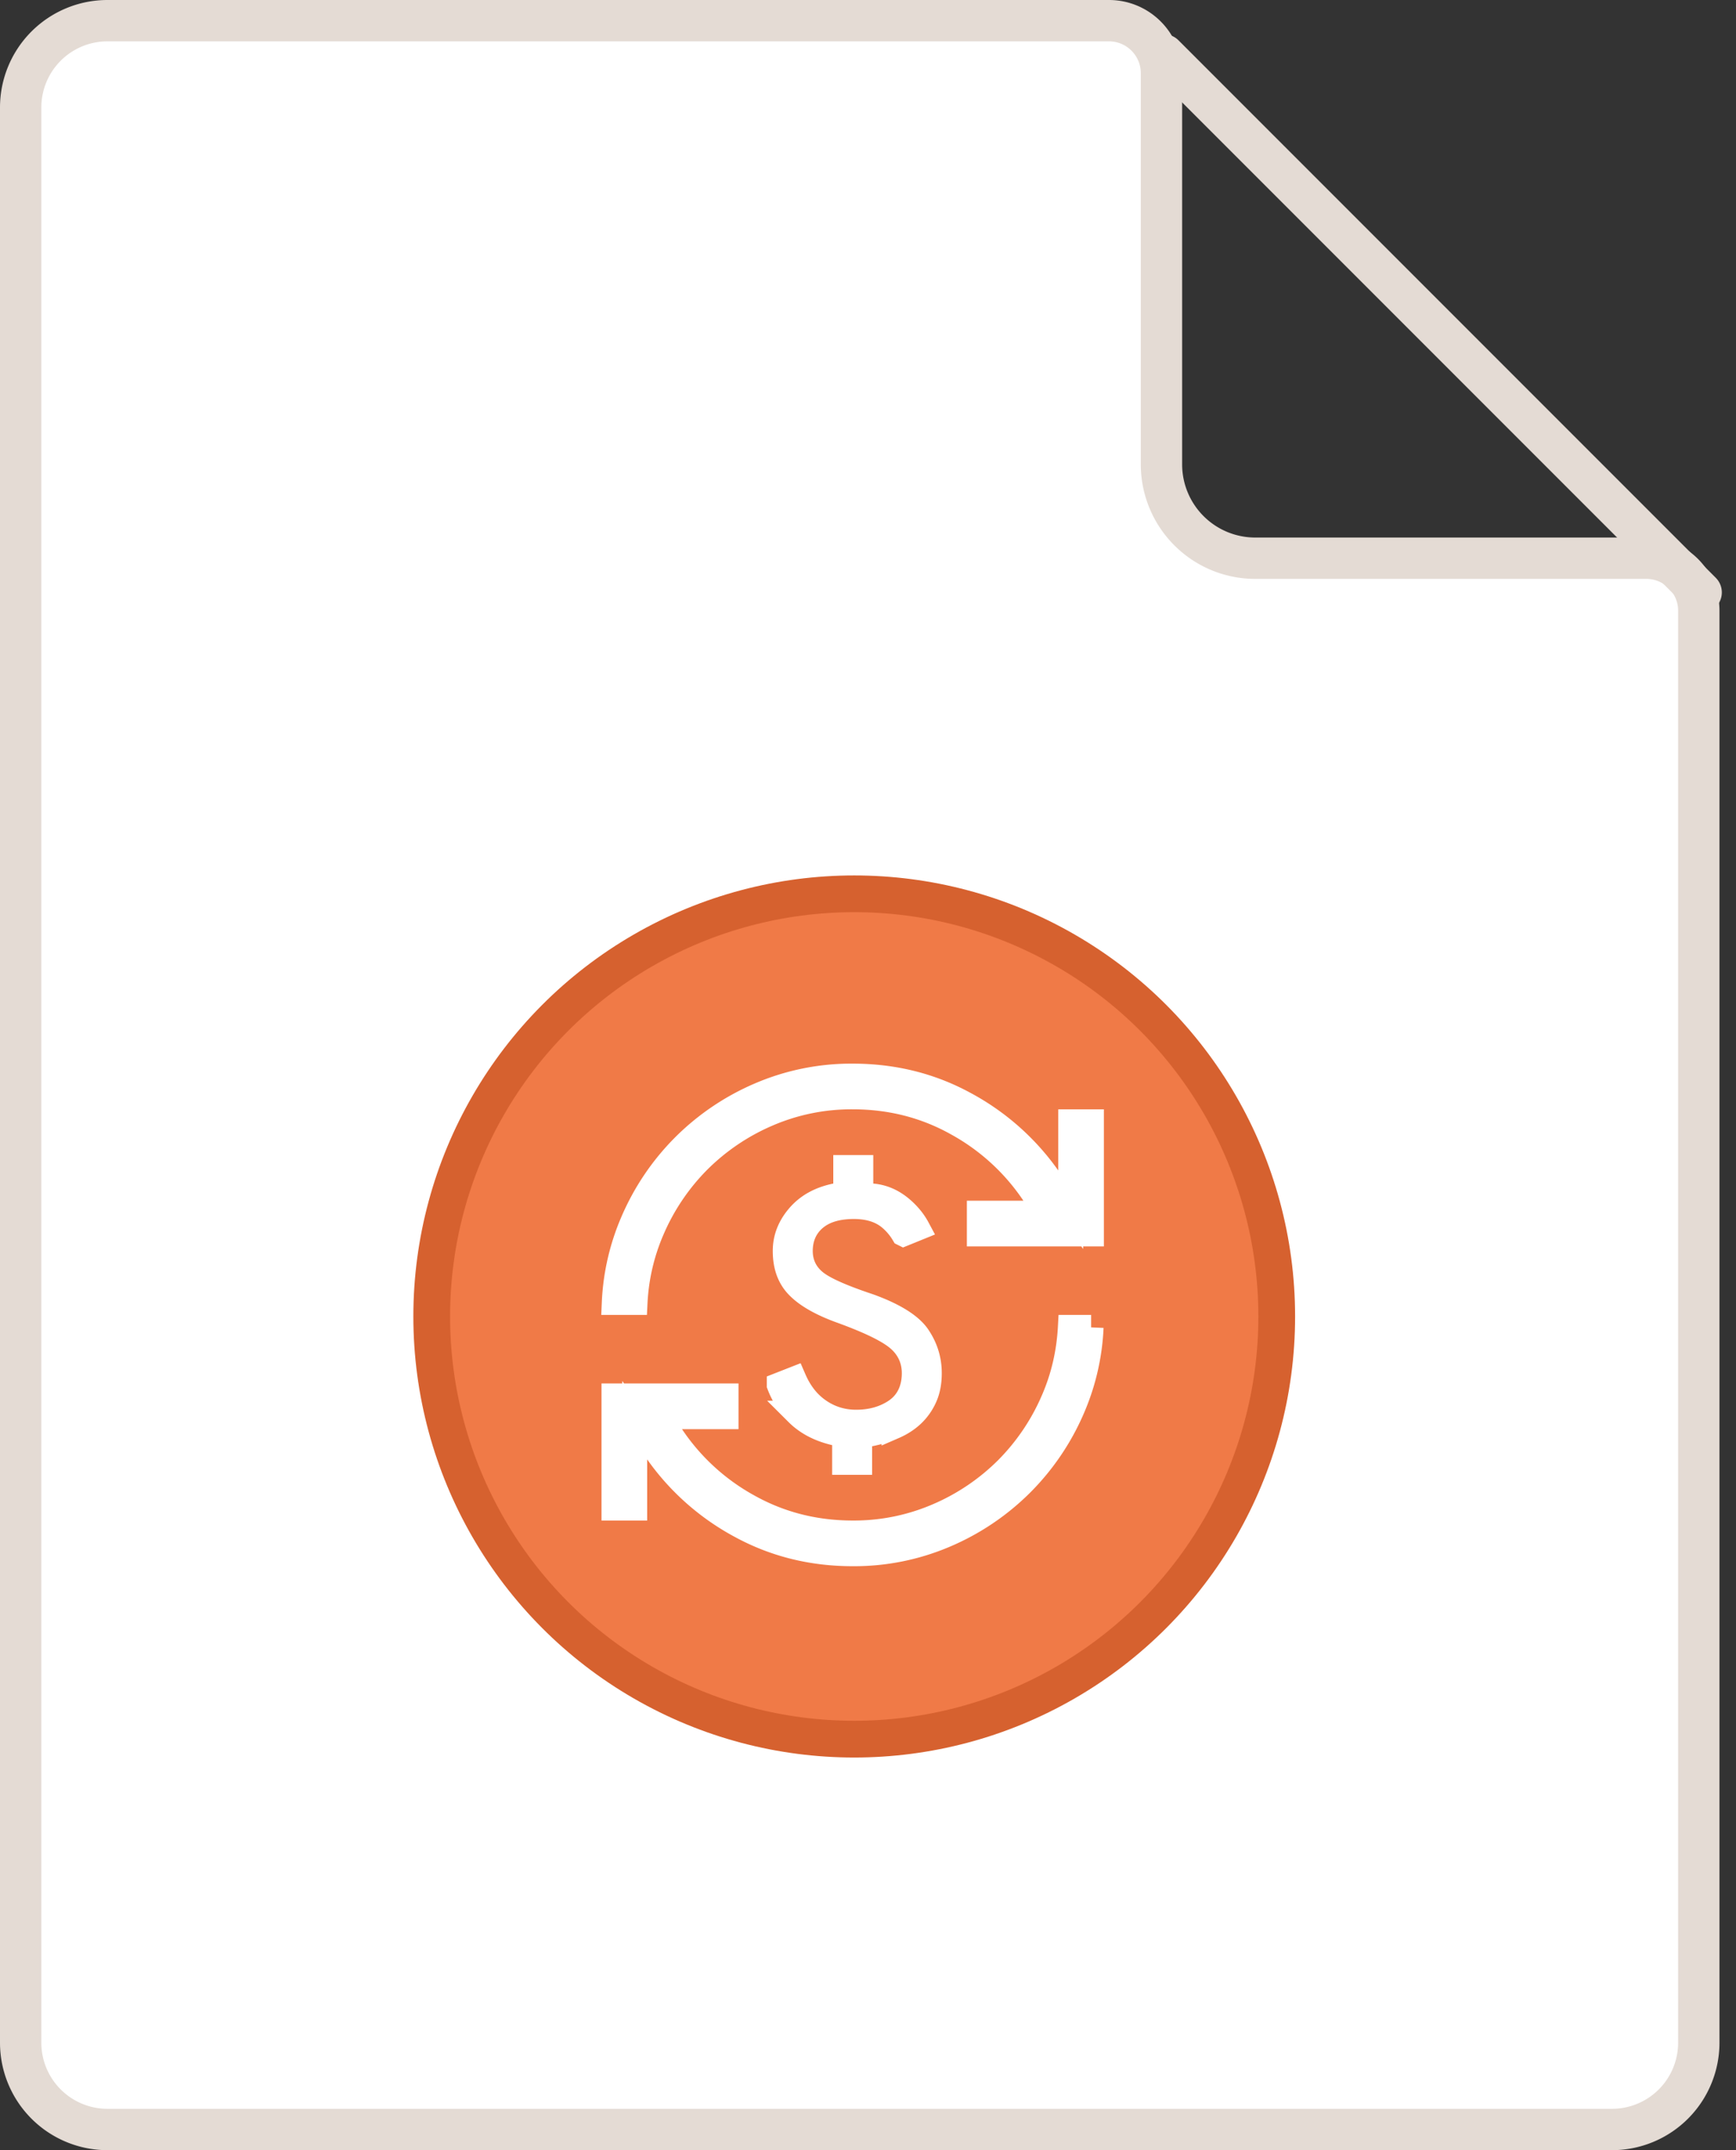
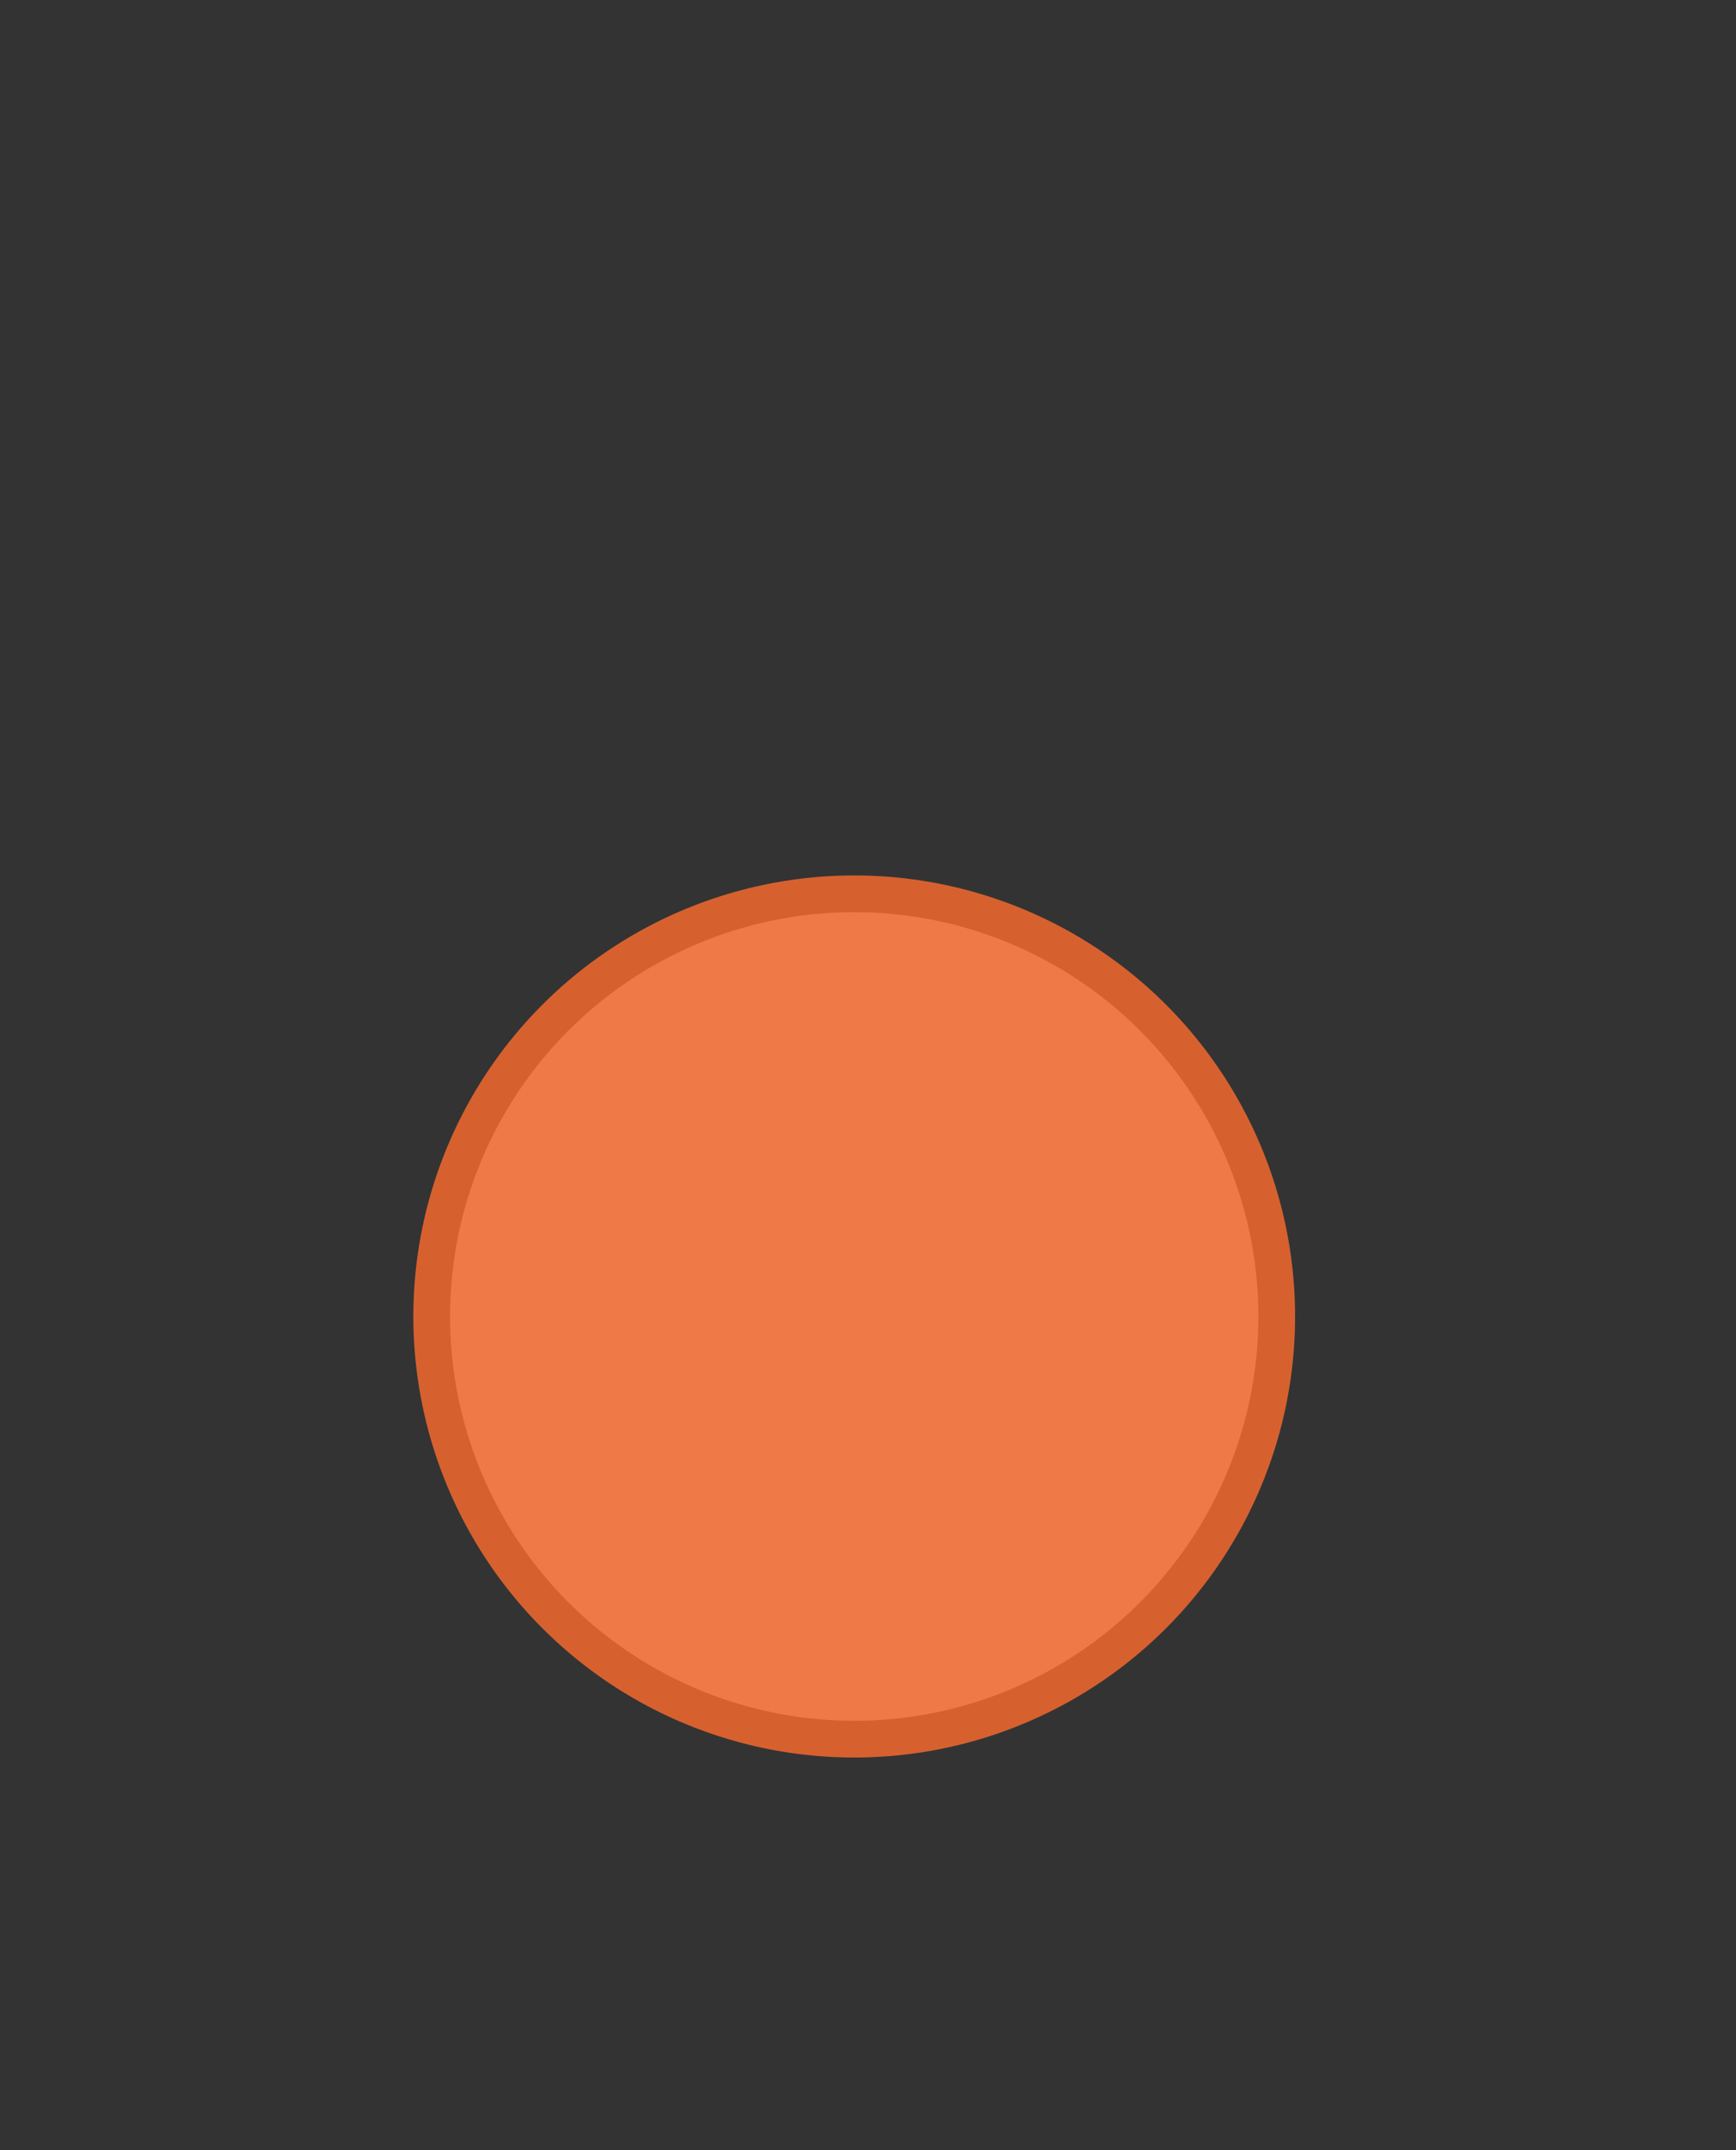
<svg xmlns="http://www.w3.org/2000/svg" width="63" height="78" viewBox="0 0 63 78" fill="none">
  <rect x="0" y="0" width="63" height="78" fill="#333333" stroke="none" />
-   <path d="M58.5 77.25H3.9A3.15 3.15 0 0 1 .75 74.1V3.9A3.15 3.15 0 0 1 3.9.75h36.345c1.052 0 1.905.853 1.905 1.905v14.19a3.405 3.405 0 0 0 3.405 3.405h14.19c1.052 0 1.905.853 1.905 1.905V74.1a3.15 3.15 0 0 1-3.15 3.15Z" fill="#fff" stroke="#E4DBD4" stroke-width="1.5" />
-   <path d="m42.236 1.991 19.5 19.5" stroke="#E4DBD4" stroke-width="1.5" stroke-linecap="round" />
  <circle cx="31" cy="47.757" r="15.333" fill="#F07A47" stroke="#D6612F" stroke-width="1.333" />
  <g clip-path="url(#a)">
-     <path d="m23.856 52.681-.822-1.163v3.189h-.753v-4.068h4.068v.753h-2.443l.468.703a7.954 7.954 0 0 0 2.776 2.547c1.155.647 2.423.969 3.795.969a7.668 7.668 0 0 0 3.09-.628 8.032 8.032 0 0 0 2.502-1.69 8.032 8.032 0 0 0 1.69-2.501c.361-.83.566-1.712.616-2.64h.754a8.31 8.31 0 0 1-.666 2.912 8.775 8.775 0 0 1-1.863 2.76 8.774 8.774 0 0 1-2.76 1.862 8.397 8.397 0 0 1-3.363.678c-1.476 0-2.823-.335-4.053-1.002a8.784 8.784 0 0 1-3.036-2.68Zm4.424-2.44.533-.209c.182.42.432.771.76 1.035.434.349.938.525 1.496.525.529 0 1.009-.125 1.42-.396.474-.313.69-.805.69-1.382 0-.553-.245-1.01-.693-1.338-.394-.29-1.051-.59-1.925-.91l-.003-.001c-.782-.279-1.305-.593-1.616-.921-.286-.302-.446-.709-.446-1.264 0-.45.154-.863.483-1.25.32-.376.76-.63 1.352-.752l.361-.073v-.953h.547v1l.414.034c.392.033.754.189 1.096.49.233.206.414.431.546.677l-.507.206a2.256 2.256 0 0 0-.471-.56c-.355-.306-.818-.43-1.33-.43-.54 0-1.028.114-1.394.41-.372.302-.55.72-.55 1.201 0 .522.244.943.681 1.228.37.242.99.498 1.818.774.965.349 1.515.729 1.765 1.092.28.41.418.852.418 1.34 0 .349-.06.635-.167.87a1.981 1.981 0 0 1-.447.634c-.188.176-.409.32-.667.432a4.397 4.397 0 0 1-.884.272l-.363.073v.954h-.546v-.983l-.35-.082c-.58-.136-1.028-.38-1.367-.718a2.994 2.994 0 0 1-.654-1.024Zm-5.988-2.992a8.31 8.31 0 0 1 .667-2.912 8.775 8.775 0 0 1 1.862-2.76 8.774 8.774 0 0 1 2.76-1.862 8.397 8.397 0 0 1 3.364-.678c1.475 0 2.823.335 4.052 1.002a8.784 8.784 0 0 1 3.037 2.68l.821 1.164v-3.189h.753v4.069H35.54v-.754h2.444l-.469-.703a7.956 7.956 0 0 0-2.776-2.546c-1.154-.648-2.422-.97-3.794-.97a7.668 7.668 0 0 0-3.091.628 8.034 8.034 0 0 0-2.502 1.69 8.032 8.032 0 0 0-1.69 2.502 7.583 7.583 0 0 0-.615 2.639h-.755Z" stroke="#fff" stroke-width=".904" />
-   </g>
+     </g>
  <defs>
    <clipPath id="a">
      <path fill="#fff" transform="translate(21 37.757)" d="M0 0h19.889v19.889H0z" />
    </clipPath>
  </defs>
</svg>